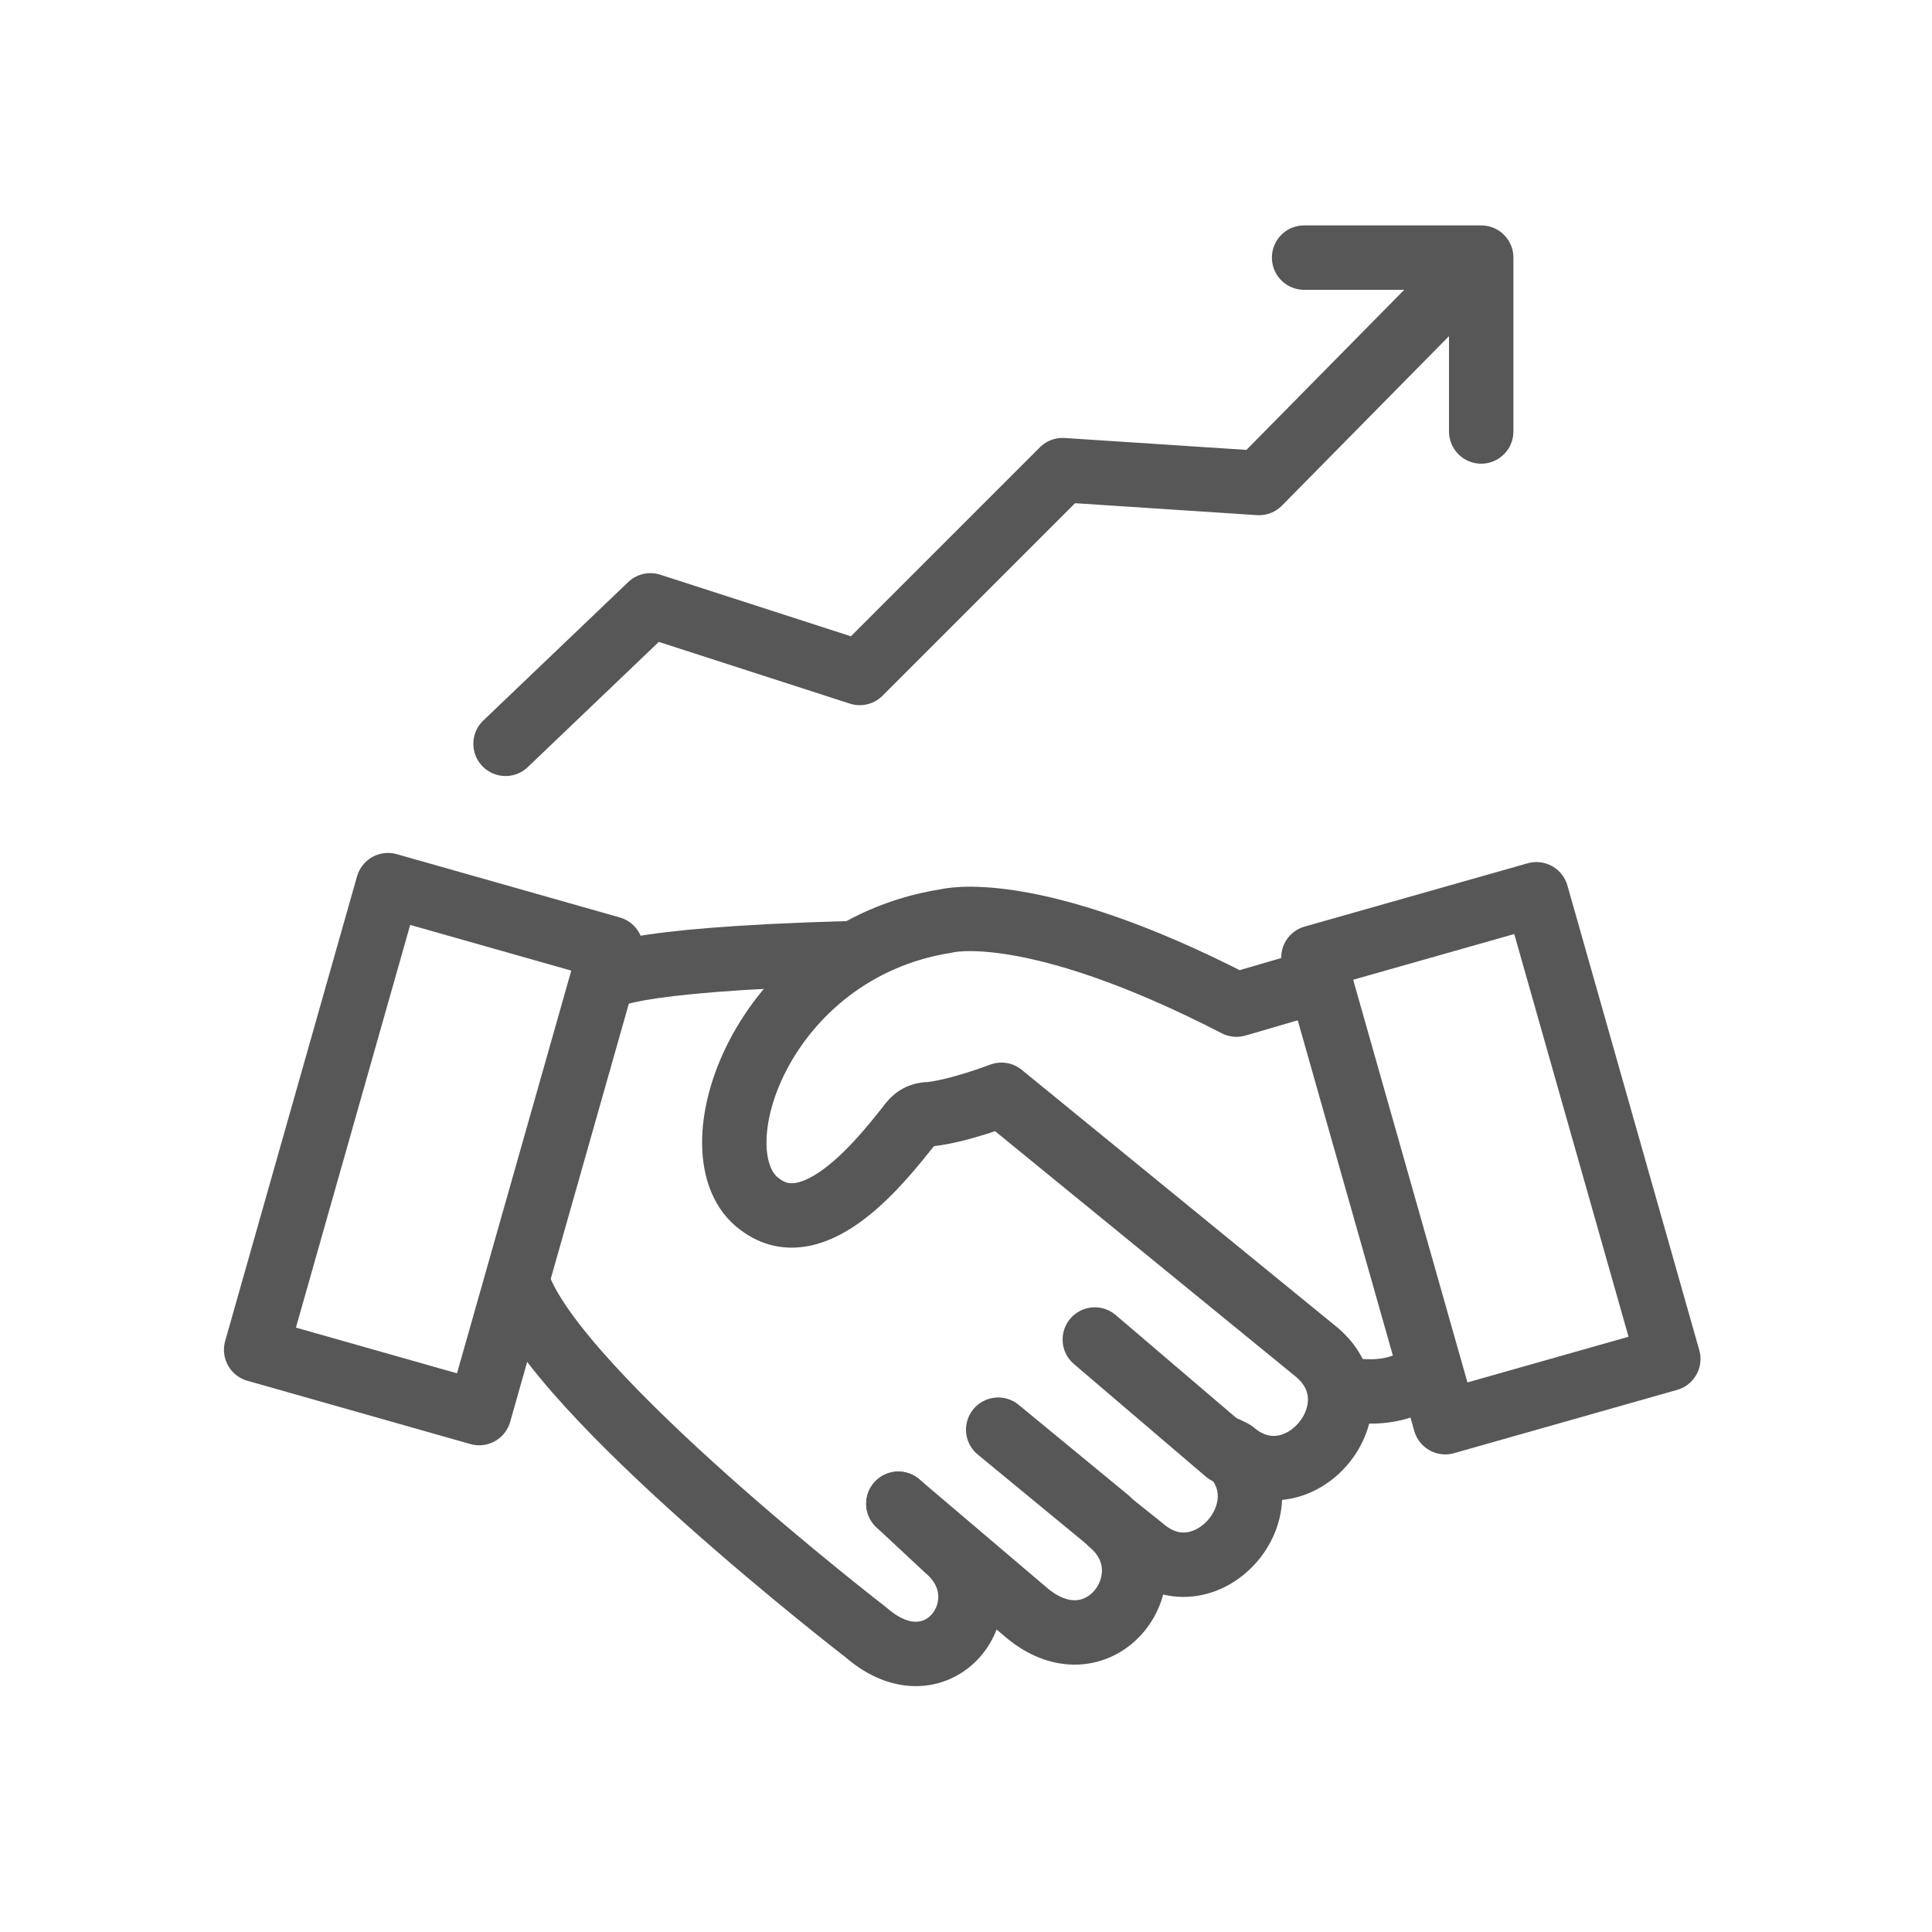
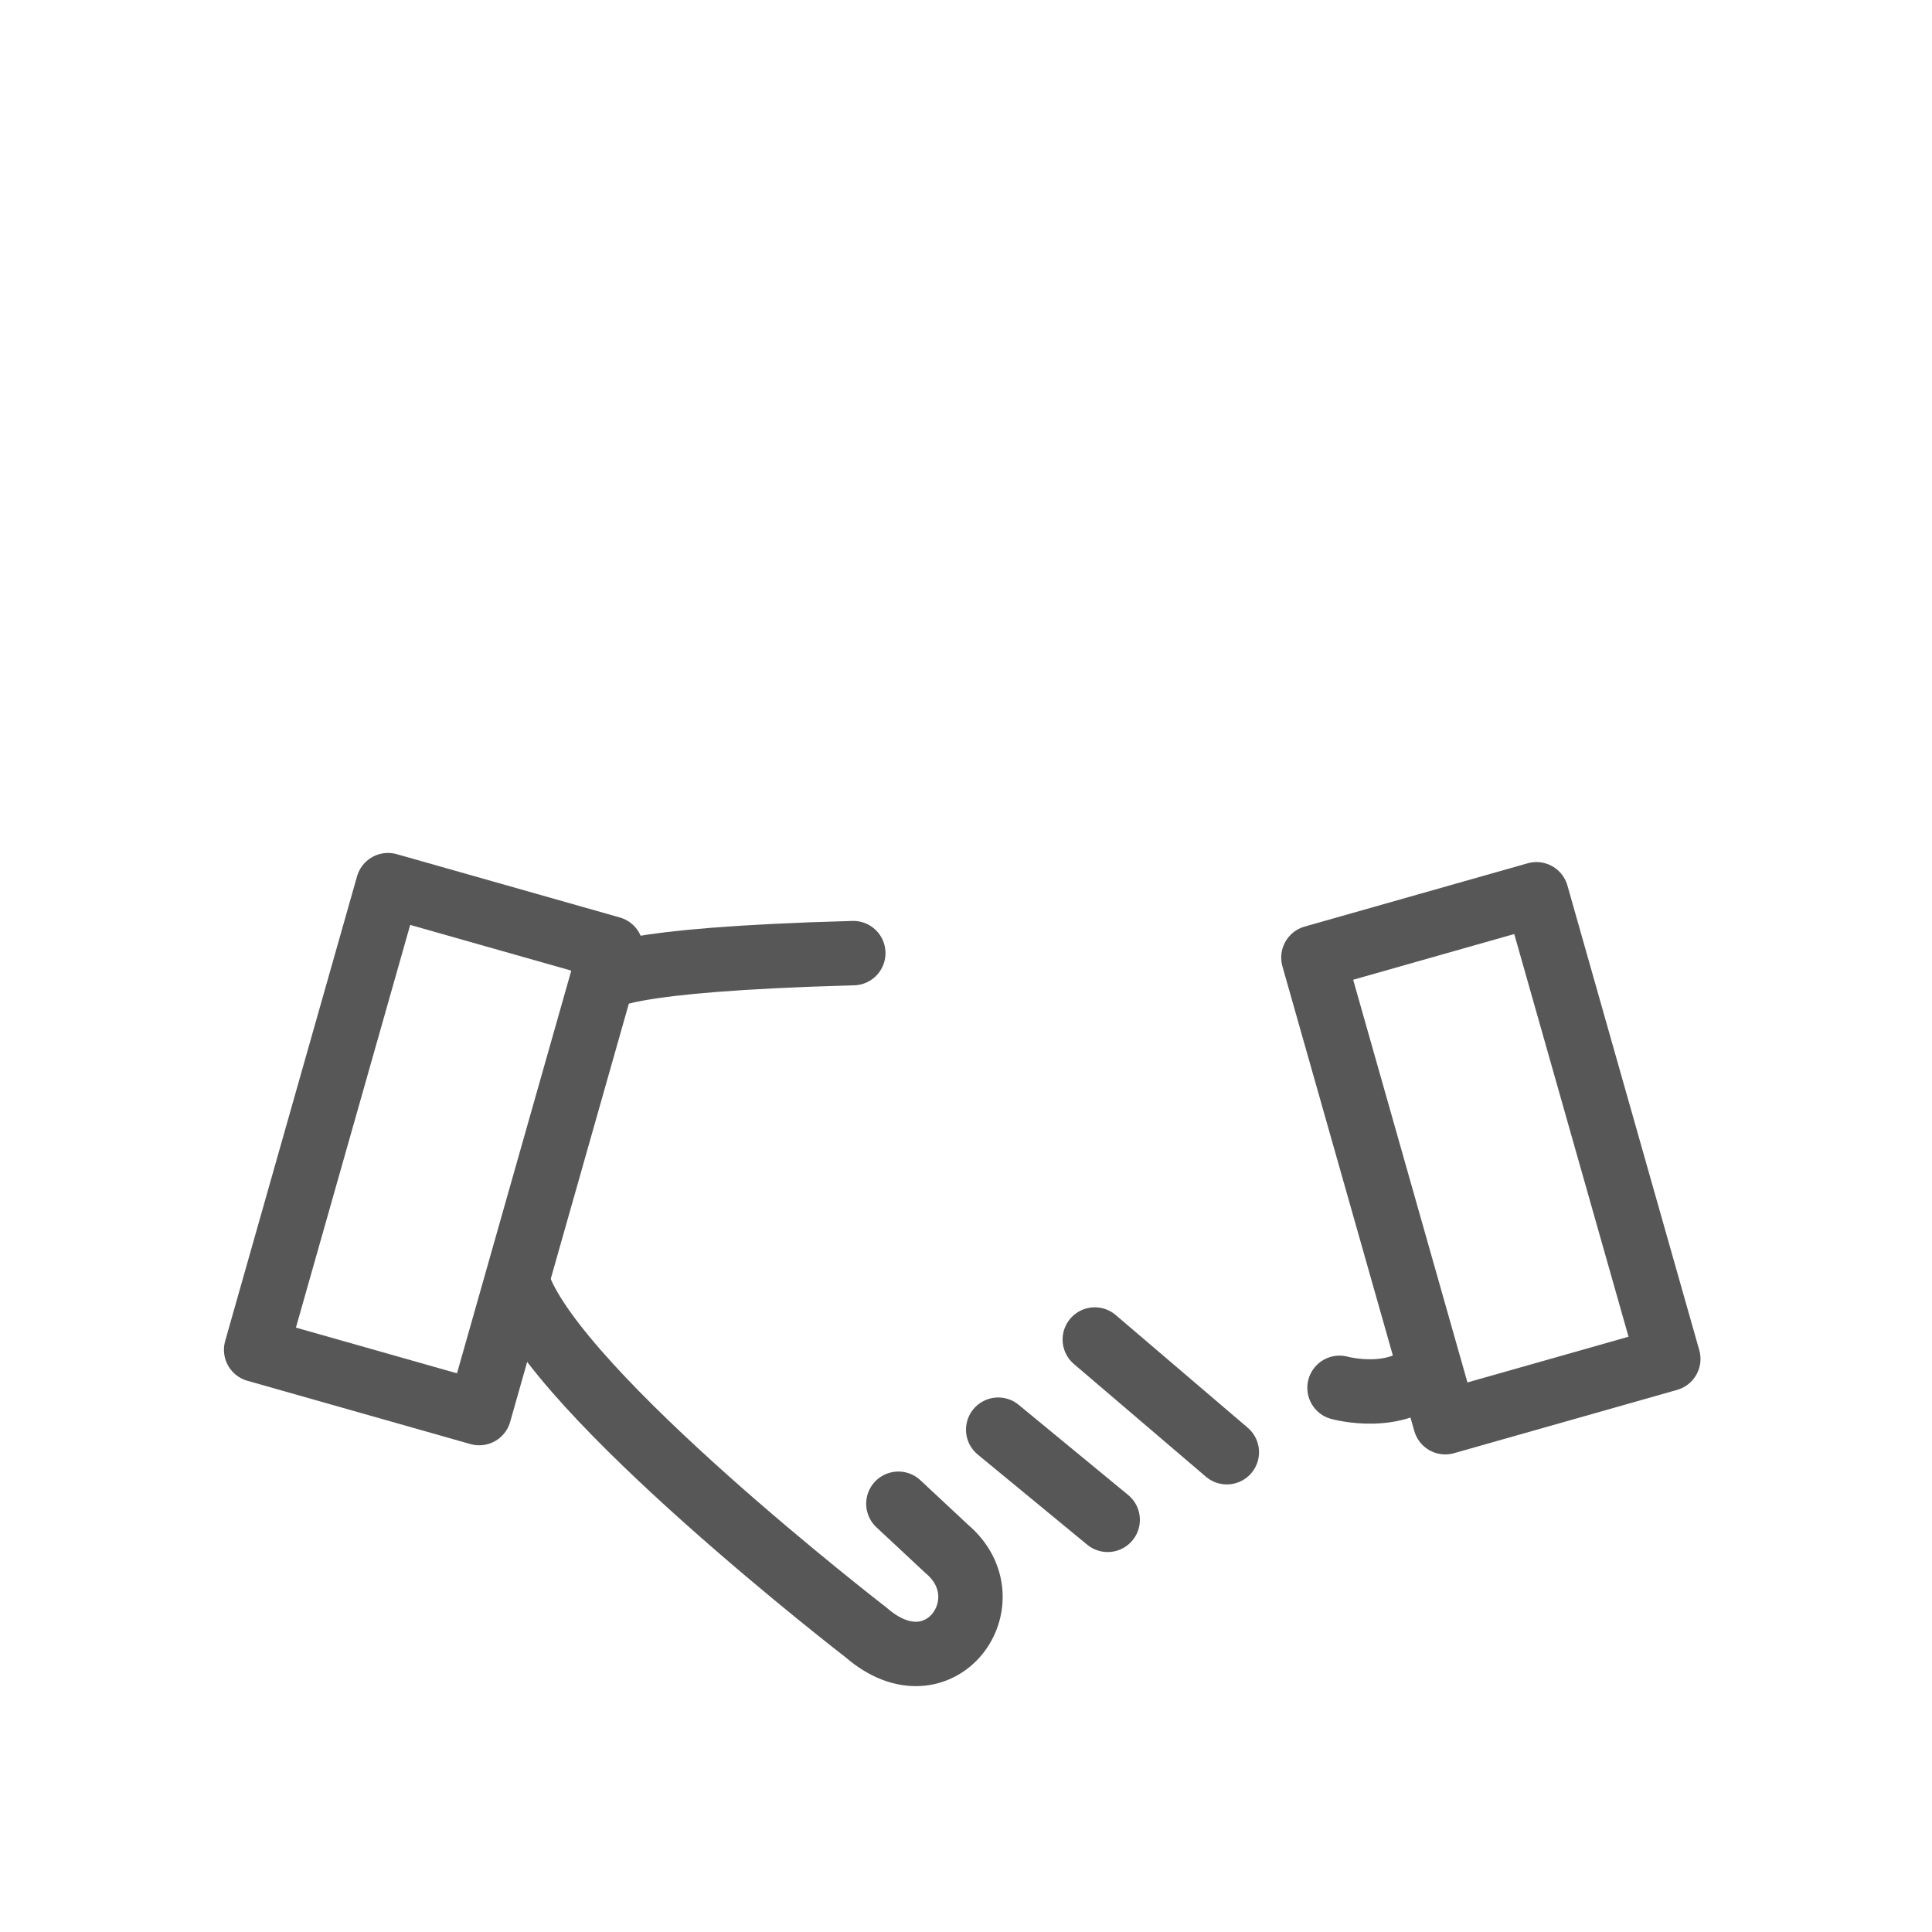
<svg xmlns="http://www.w3.org/2000/svg" version="1.1" id="Ebene_1" x="0px" y="0px" width="60" height="60" viewBox="0 0 60 60" style="enable-background:new 0 0 60 60;" xml:space="preserve">
  <style type="text/css">
	.st0{fill:none;stroke:#575757;stroke-width:2;stroke-linecap:round;stroke-linejoin:round;}
	.st1{fill:none;stroke:#575757;stroke-width:2;stroke-linecap:round;stroke-linejoin:round;stroke-miterlimit:10;}
</style>
  <g>
    <g>
      <line class="st0" x1="38.1" y1="45.1" x2="34" y2="41.6" />
      <line class="st1" x1="34.4" y1="47.2" x2="31" y2="44.4" />
      <path class="st0" d="M16.1,39.9c1.2,3.4,10.8,10.8,10.8,10.8c2.3,2,4.4-1,2.5-2.6l-1.5-1.4" />
-       <path class="st0" d="M27.9,46.7l4,3.4c2.3,1.9,4.5-1.2,2.6-2.8l1,0.8c2,1.7,4.6-1.4,2.6-3.1l0.2,0.1c2,1.7,4.6-1.4,2.6-3.1l-9.8-8    c0,0-1.3,0.5-2.2,0.6c-0.3,0-0.5,0.1-0.7,0.4c-0.8,1-2.9,3.7-4.6,2.4c-2.1-1.5,0-7.9,5.8-8.8c0,0,2.6-0.7,9,2.6l2.4-0.7" />
      <rect x="6" y="32" transform="matrix(0.273 -0.962 0.962 0.273 -24.467 38.955)" class="st0" width="15" height="7.2" />
      <rect x="42.7" y="28.5" transform="matrix(0.962 -0.273 0.273 0.962 -8.069 13.978)" class="st0" width="7.2" height="15" />
      <path class="st0" d="M18.8,30.4c0,0,0.3-0.6,7.7-0.8" />
      <path class="st0" d="M41.6,43.1c0,0,1.8,0.5,2.8-0.6" />
    </g>
    <g>
-       <path class="st1" d="M40.5,8H46L46,13.4 M15.7,23.1l4.5-4.3l6.5,2.1l6.3-6.3l6.1,0.4L46,8" />
-     </g>
+       </g>
  </g>
</svg>